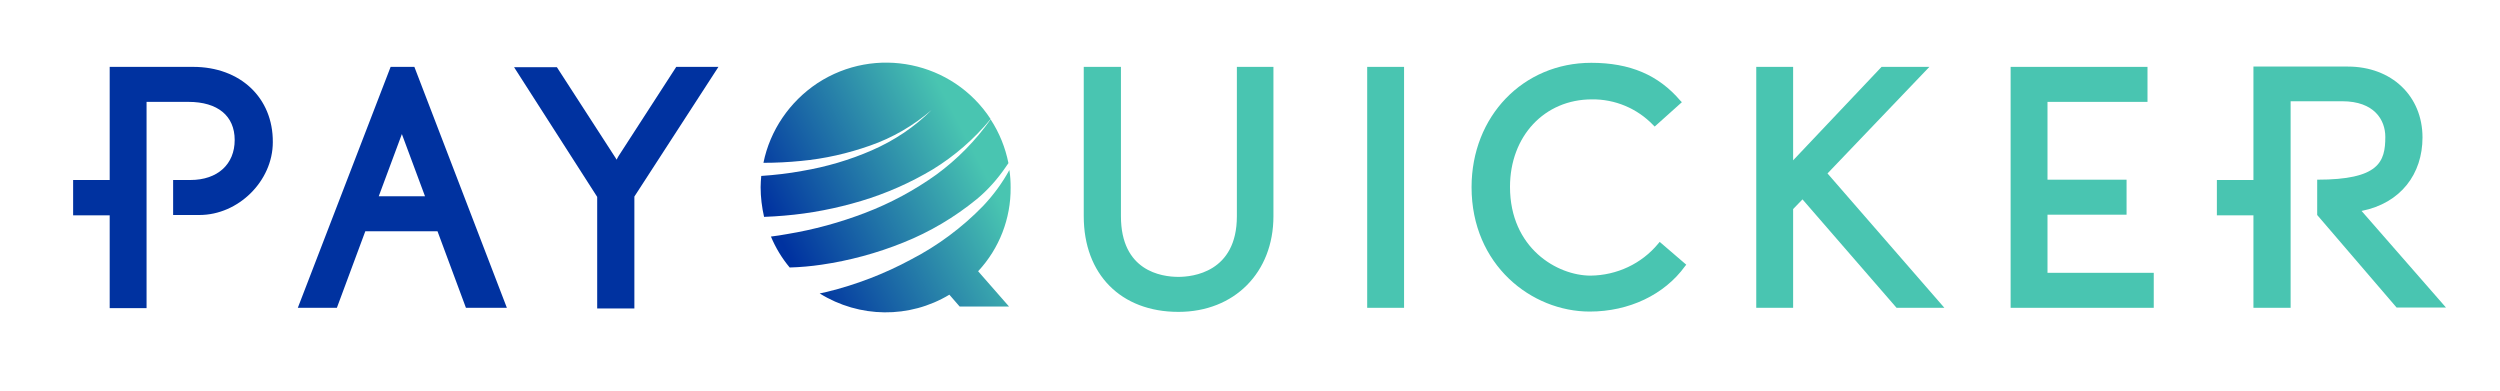
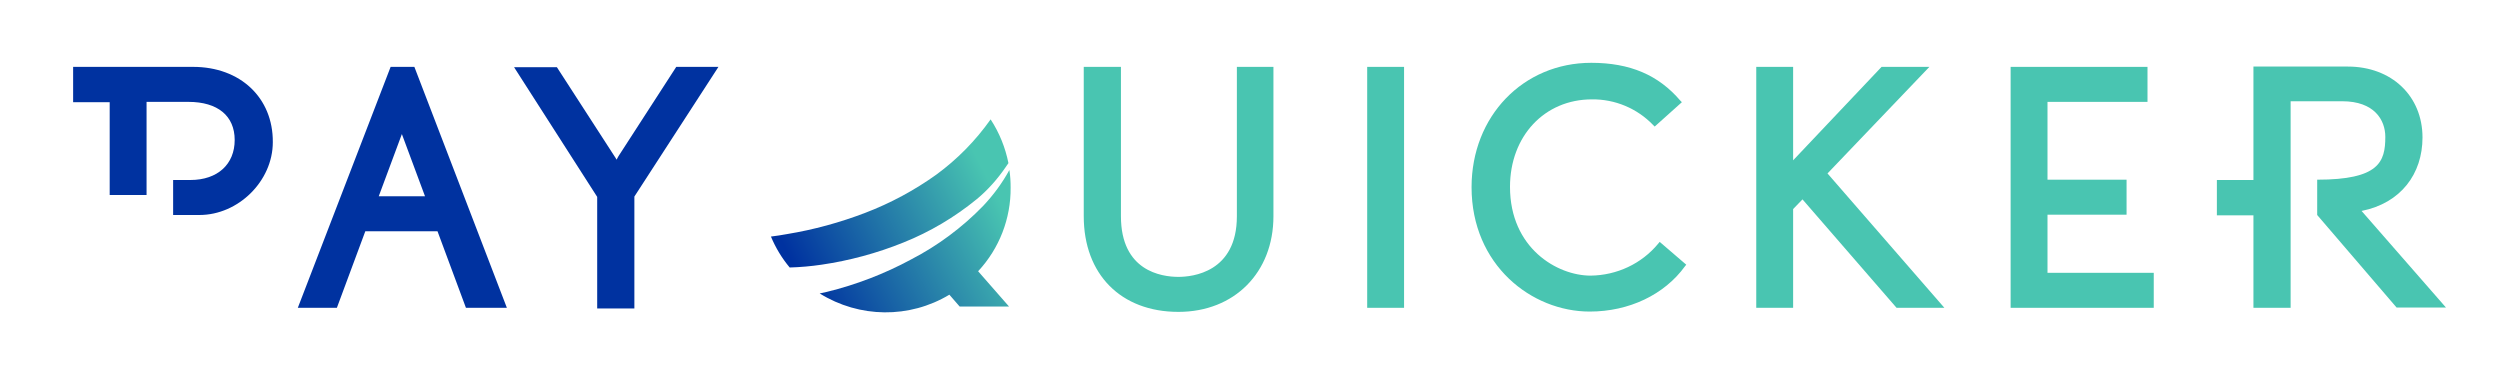
<svg xmlns="http://www.w3.org/2000/svg" version="1.1" id="Layer_1" x="0px" y="0px" viewBox="0 0 800 125" style="enable-background:new 0 0 800 125;" xml:space="preserve">
  <g style="opacity:0.4;">
</g>
  <path style="fill:#0032A0;" d="M132.6,21.4h-7.6L95.3,98.5h12.5l9.1-24.5h23.1l9.1,24.5h13.1L132.6,21.4z M128.6,42.9l7.4,19.9  h-14.8L128.6,42.9z" />
  <path style="fill:#0032A0;" d="M216.4,21.4l-18.5,28.6c-0.2,0.3-0.4,0.7-0.6,1.1c-0.2-0.4-0.4-0.7-0.6-1l-18.5-28.6h-13.7l26.6,41.5  v35.7H203V62.9l26.9-41.5L216.4,21.4z" />
  <path style="fill:#49C5B1;" d="M395.8,21.4v47.8c0,18-14.3,19.4-18.7,19.4c-5.5,0-18.4-1.9-18.4-19.4V21.4h-11.9v47.8  c0,18.6,11.9,30.6,30.3,30.6c17.9,0,30.4-12.6,30.4-30.6V21.4H395.8z" />
  <rect x="437.5" y="21.4" style="fill:#49C5B1;" width="11.8" height="77.1" />
  <path style="fill:#49C5B1;" d="M531.1,77.4l-0.5,0.6c-5.3,6.4-13.2,10.1-21.6,10.2c-10.7,0-25.8-8.8-25.8-28.4c0-16.2,11-28,26.2-28  c7.4-0.1,14.5,2.9,19.6,8.2l0.5,0.5l8.7-7.8l-0.5-0.5c-7-8.2-16.1-12.1-28.5-12.1c-21.8,0-38.3,17.1-38.3,39.8  c0,24.9,19.2,39.8,37.8,39.8c12.6,0,23.9-5.4,30.5-14.5l0.4-0.5L531.1,77.4z" />
  <polygon style="fill:#49C5B1;" points="584.8,55.5 617.4,21.4 602.1,21.4 573.8,51.3 573.8,21.4 562,21.4 562,98.5 573.8,98.5   573.8,66.9 576.8,63.8 606.9,98.5 622.2,98.5 " />
  <polygon style="fill:#49C5B1;" points="655.2,87.3 655.2,68.7 680.5,68.7 680.5,57.5 655.2,57.5 655.2,32.6 687.2,32.6 687.2,21.4   643.4,21.4 643.4,98.5 689.2,98.5 689.2,87.3 " />
-   <path style="fill:#0032A0;" d="M61.8,21.4H35.1v36.2H23.4v11.3h11.7v29.7h11.8V68.8l0,0V57.6l0,0v-25h13.4c9.4,0,14.8,4.5,14.8,12.2  s-5.4,12.8-14.2,12.8h-5.5v11.2h8.4c12.5,0,23.5-10.9,23.5-23.3C87.4,31.3,76.9,21.4,61.8,21.4z" />
+   <path style="fill:#0032A0;" d="M61.8,21.4H35.1H23.4v11.3h11.7v29.7h11.8V68.8l0,0V57.6l0,0v-25h13.4c9.4,0,14.8,4.5,14.8,12.2  s-5.4,12.8-14.2,12.8h-5.5v11.2h8.4c12.5,0,23.5-10.9,23.5-23.3C87.4,31.3,76.9,21.4,61.8,21.4z" />
  <path style="fill:#49C5B1;" d="M755.7,67.5c12.6-2.5,19.5-11.9,19.5-23.5c0-13.3-9.9-22.7-23.9-22.7h-30.2v36.3h-11.7v11.3h11.7  v29.6H733V32.4h16.5c10.3,0,13.8,6,13.8,11.4c0,8-2,13.7-21.8,13.7v11.3l25.4,29.6h15.8L755.7,67.5z" />
  <linearGradient id="SVGID_1_" gradientUnits="userSpaceOnUse" x1="241.425" y1="65.571" x2="301.635" y2="96.831" gradientTransform="matrix(1 0 0 -1 0 126)">
    <stop offset="0" style="stop-color:#0032A0" />
    <stop offset="1" style="stop-color:#49C5B1" />
  </linearGradient>
-   <path style="fill:url(#SVGID_1_);" d="M275.6,64.3c8-2.4,15.7-5.8,22.9-10.1c7-4.3,13.2-9.7,18.5-16.1  c-12.1-18.5-36.9-23.6-55.4-11.5c-8.9,5.9-15.2,15.1-17.3,25.5c4,0,8-0.2,12-0.6c7.6-0.7,15-2.4,22.1-4.9  c7.2-2.5,13.9-6.4,19.7-11.4c-5.5,5.5-12,9.8-19.1,12.9c-7.1,3.1-14.6,5.3-22.3,6.6c-4.3,0.8-8.7,1.3-13.1,1.6  c-0.1,1.2-0.2,2.4-0.2,3.6c0,3.2,0.4,6.4,1.1,9.5c2.2-0.1,4.4-0.2,6.5-0.4C259.4,68.3,267.6,66.7,275.6,64.3z" />
  <linearGradient id="SVGID_2_" gradientUnits="userSpaceOnUse" x1="253.573" y1="42.175" x2="313.793" y2="73.435" gradientTransform="matrix(1 0 0 -1 0 126)">
    <stop offset="0" style="stop-color:#0032A0" />
    <stop offset="1" style="stop-color:#49C5B1" />
  </linearGradient>
  <path style="fill:url(#SVGID_2_);" d="M289.1,77.6c8.5-3.4,16.4-8.1,23.5-13.9c3.5-2.9,6.6-6.4,9.2-10.2c0.3-0.4,0.6-0.9,0.9-1.3  c-1-5-2.9-9.7-5.7-14c-4.8,6.8-10.7,12.8-17.4,17.7c-7,5-14.6,9.1-22.7,12.2c-8.1,3.1-16.5,5.4-25,6.8c-1.7,0.3-3.5,0.6-5.2,0.8  c1.5,3.6,3.5,6.9,6,9.9c3.4-0.1,6.8-0.4,10.2-0.9C271.8,83.4,280.7,81,289.1,77.6z" />
  <linearGradient id="SVGID_3_" gradientUnits="userSpaceOnUse" x1="265.225" y1="19.73" x2="325.445" y2="50.99" gradientTransform="matrix(1 0 0 -1 0 126)">
    <stop offset="0" style="stop-color:#0032A0" />
    <stop offset="1" style="stop-color:#49C5B1" />
  </linearGradient>
  <path style="fill:url(#SVGID_3_);" d="M323.4,60c0-1.9-0.1-3.7-0.4-5.6c-2.3,4.2-5.1,8-8.4,11.5c-6.7,6.9-14.5,12.7-23,17.1  c-8.5,4.6-17.6,8.1-27,10.4c-0.8,0.2-1.5,0.3-2.3,0.5c12.7,7.9,28.7,8.1,41.5,0.4l3.3,3.8h15.8l-9.9-11.3  C319.8,79.5,323.5,69.9,323.4,60z" />
</svg>